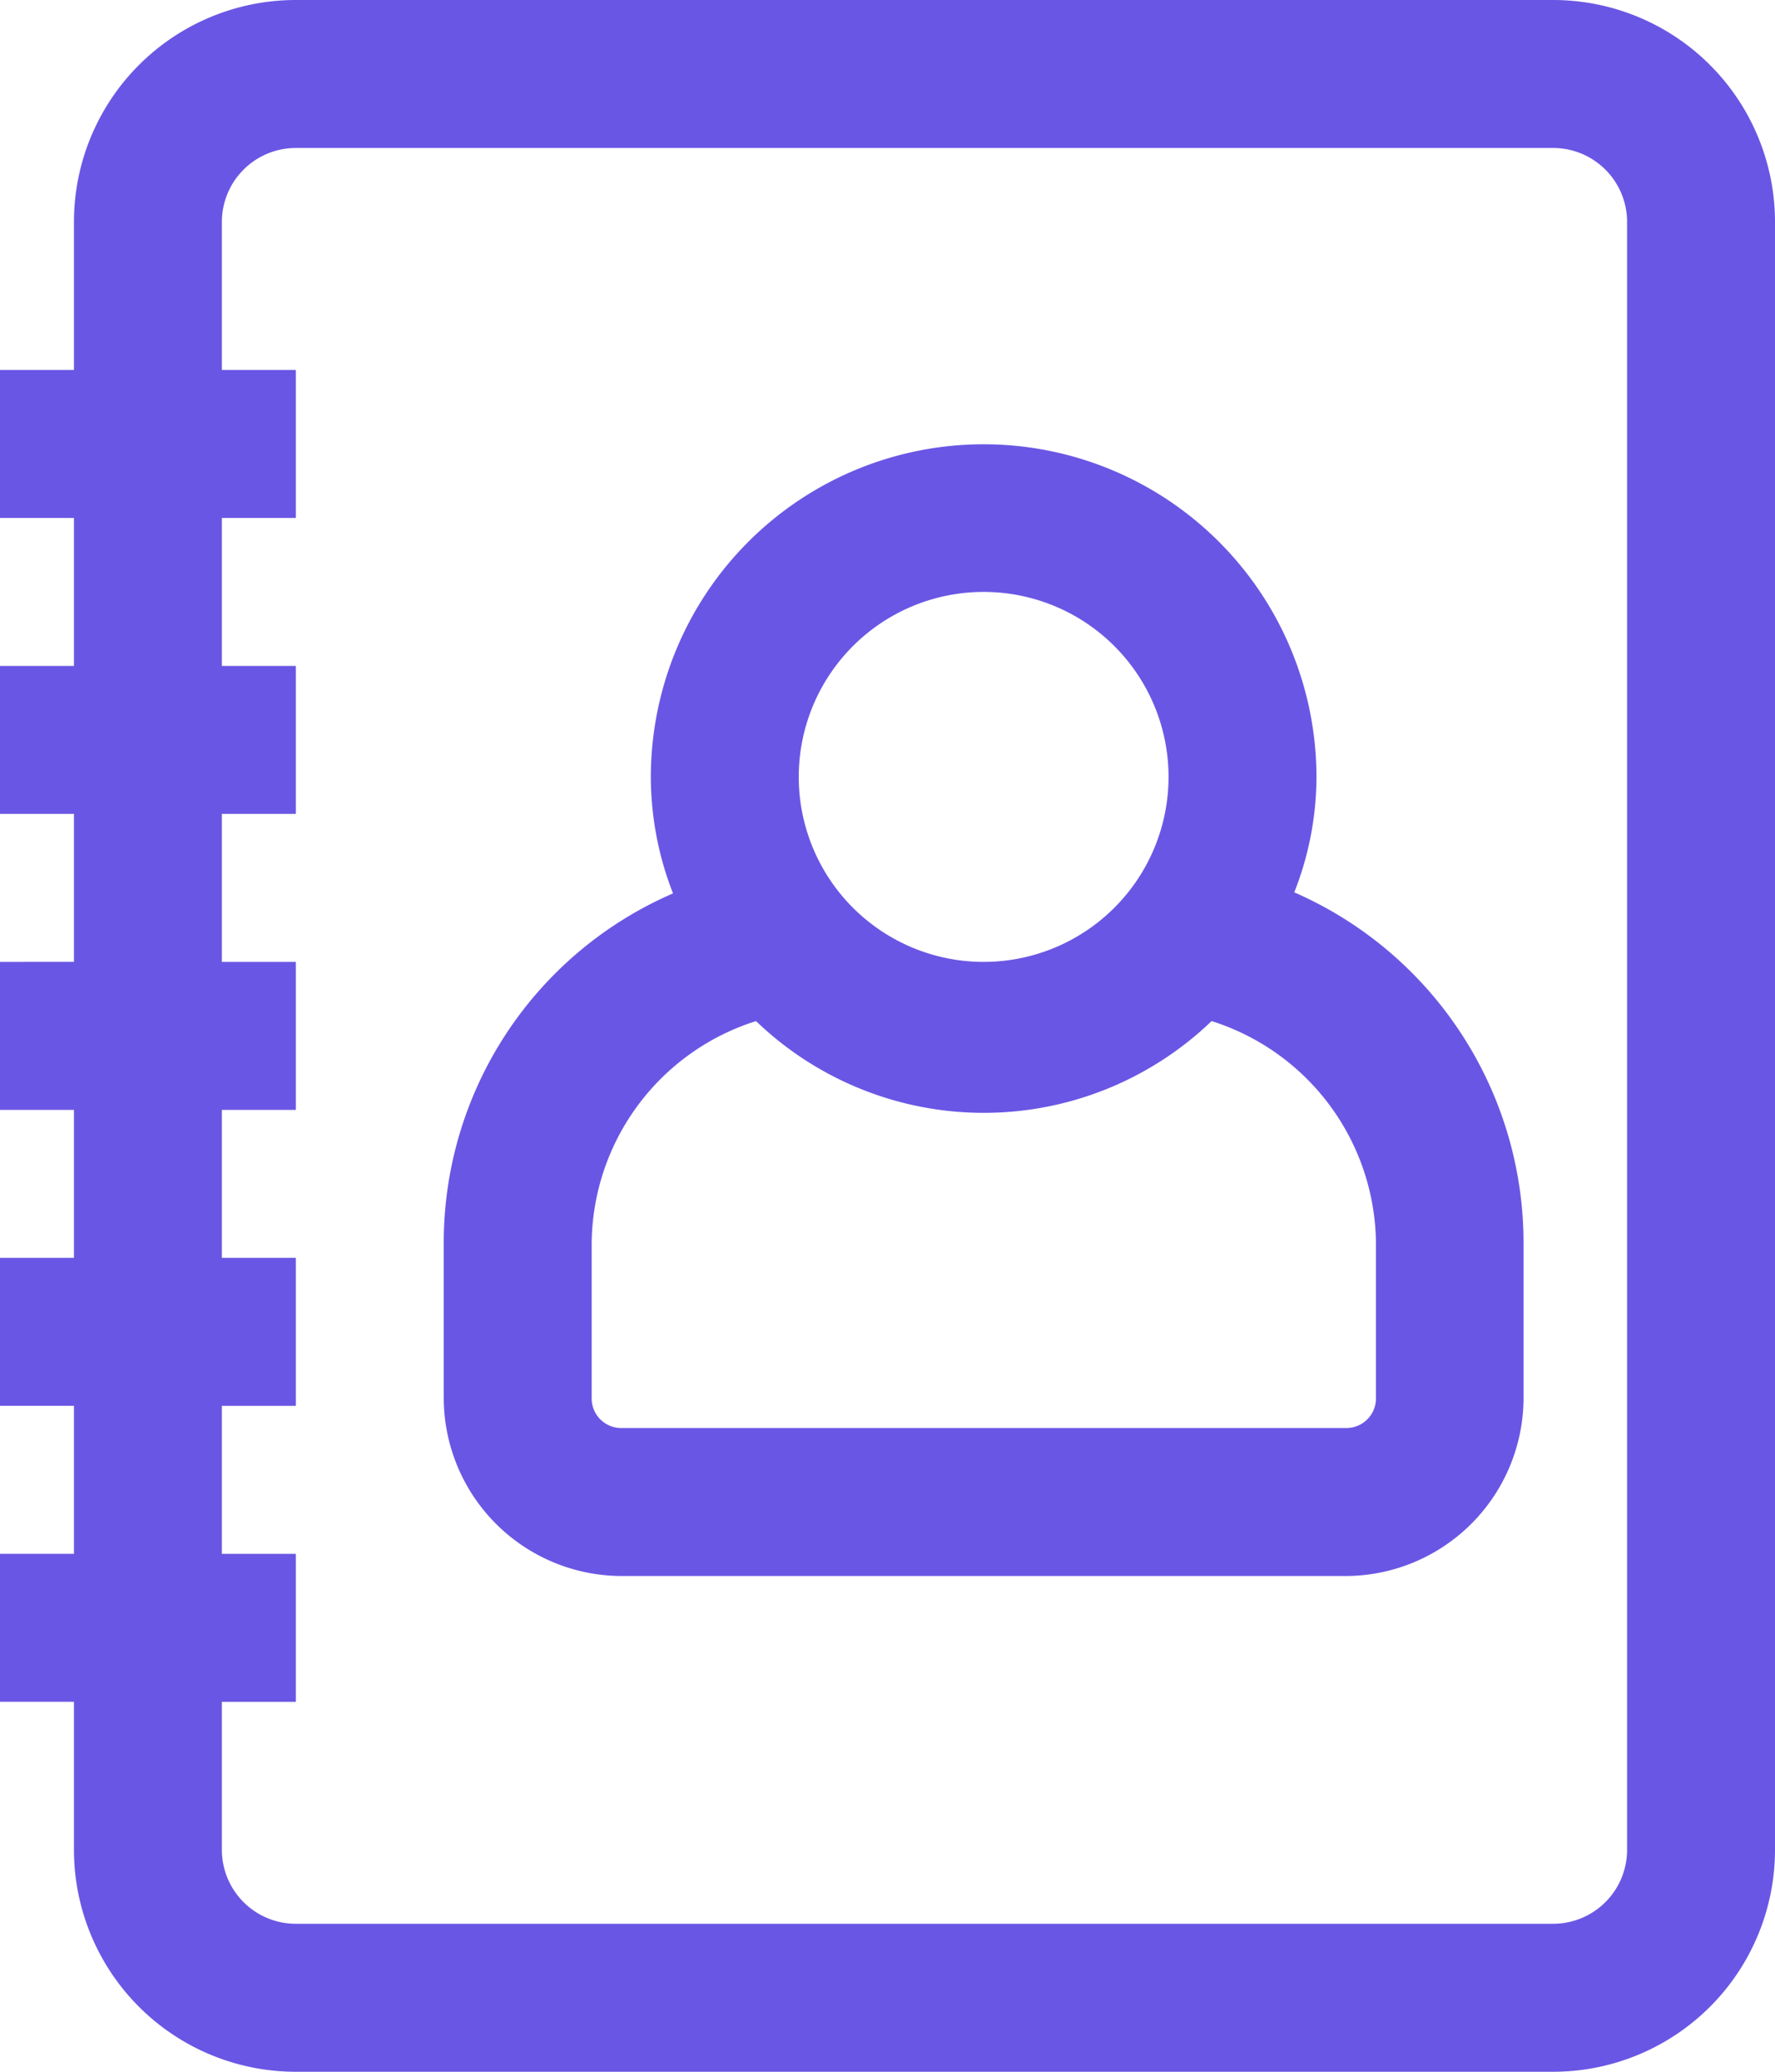
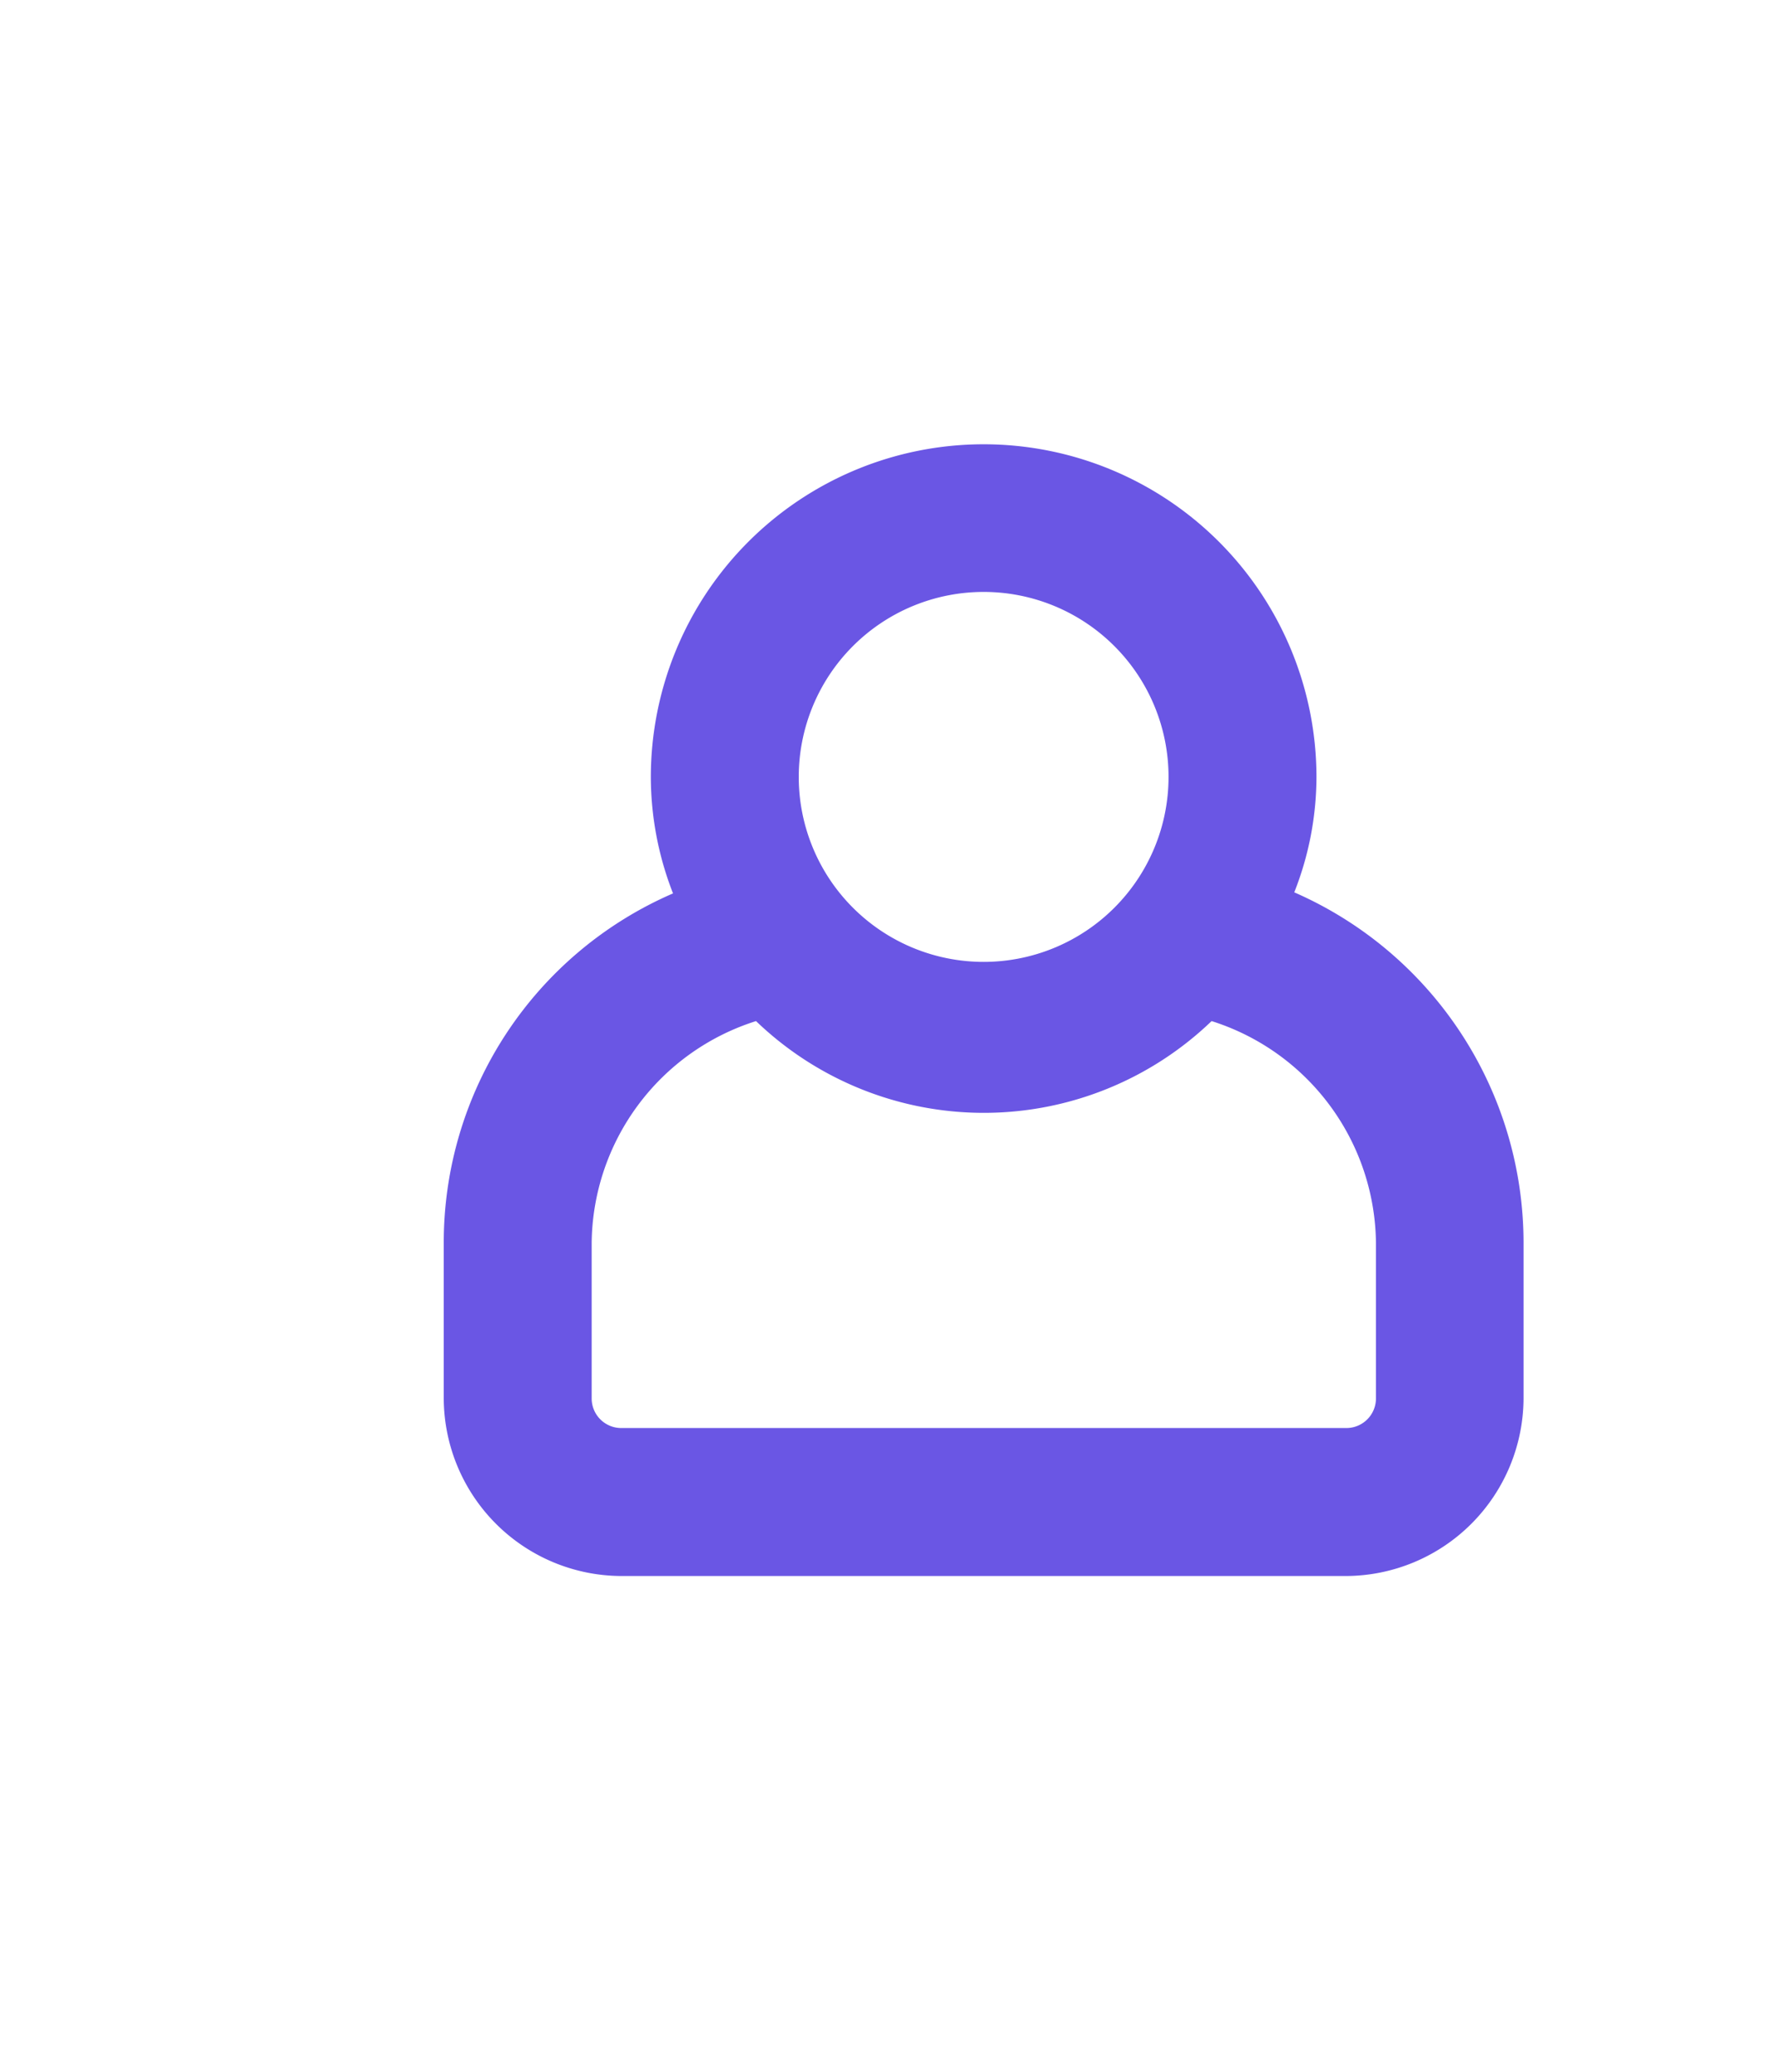
<svg xmlns="http://www.w3.org/2000/svg" id="Layer_1" data-name="Layer 1" viewBox="0 0 216 252">
  <defs>
    <style>.cls-1{fill:#6a56e4;}</style>
  </defs>
-   <path class="cls-1" d="M72,270H225a27,27,0,0,0,27-27V45a27,27,0,0,0-27-27H72A27,27,0,0,0,45,45V63H36V81h9V99H36v18h9v18H36v18h9v18H36v18h9v18H36v18h9v18A27,27,0,0,0,72,270Zm-9-45h9V207H63V189h9V171H63V153h9V135H63V117h9V99H63V81h9V63H63V45a9,9,0,0,1,9-9H225a9,9,0,0,1,9,9V243a9,9,0,0,1-9,9H72a9,9,0,0,1-9-9Z" transform="translate(-36 -18)" />
  <path class="cls-1" d="M111.6,209.7h88.2a21.69,21.69,0,0,0,21.6-21.6V169.2a46.54,46.54,0,0,0-27.9-42.66,38.35,38.35,0,0,0,2.7-14,40.5,40.5,0,0,0-81,0,39,39,0,0,0,2.7,14.13A46.27,46.27,0,0,0,90,169.2v18.9A21.69,21.69,0,0,0,111.6,209.7ZM155.7,90a22.5,22.5,0,1,1-22.5,22.5A22.5,22.5,0,0,1,155.7,90ZM108,169.2a28.61,28.61,0,0,1,20-27,40,40,0,0,0,55.44,0,28.61,28.61,0,0,1,20,27v18.9a3.6,3.6,0,0,1-3.6,3.6H111.6a3.6,3.6,0,0,1-3.6-3.6Z" transform="translate(-36 -18)" />
</svg>